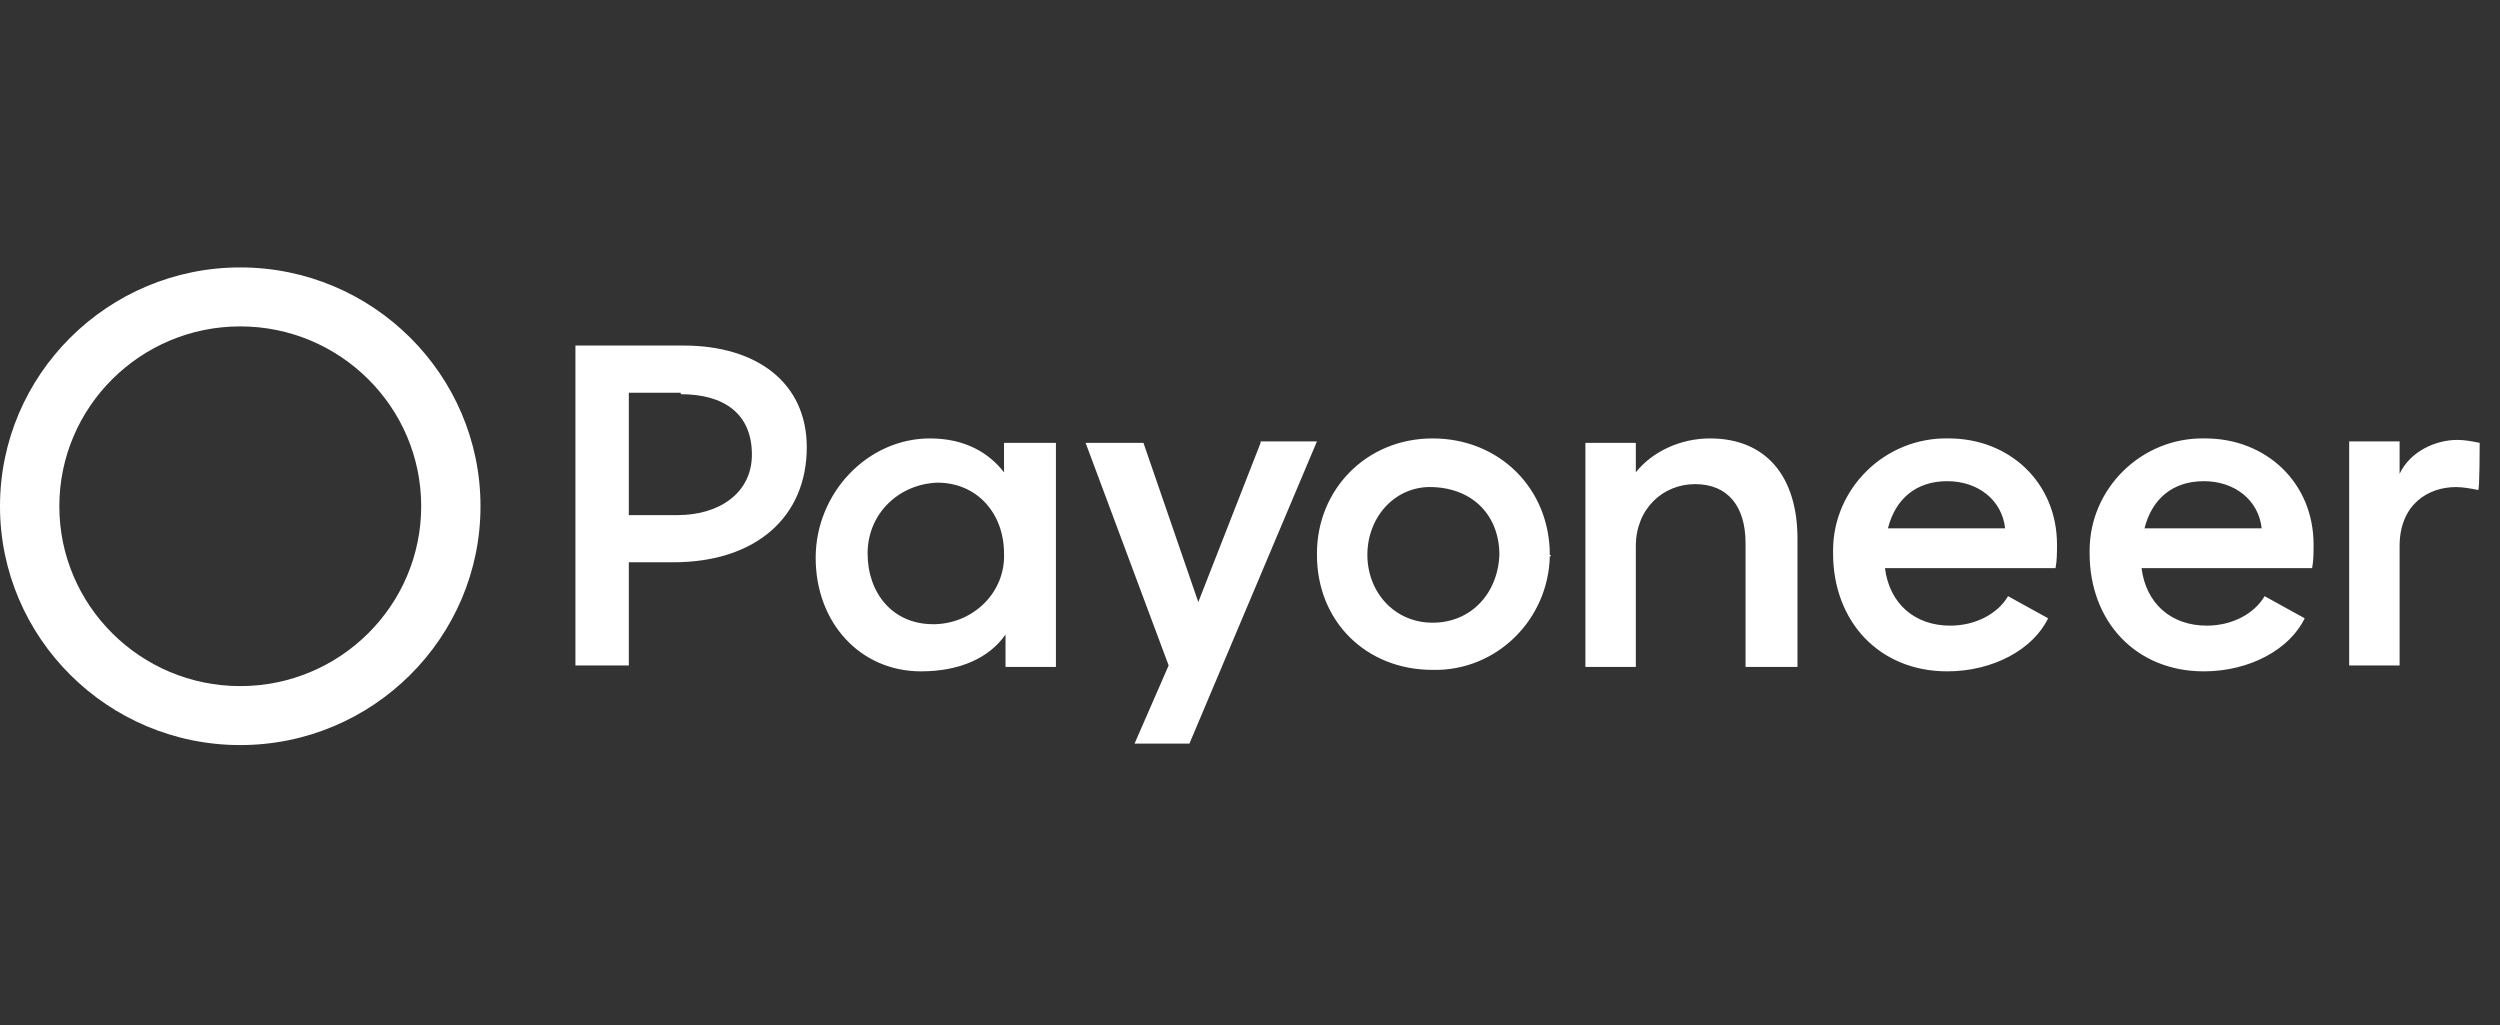
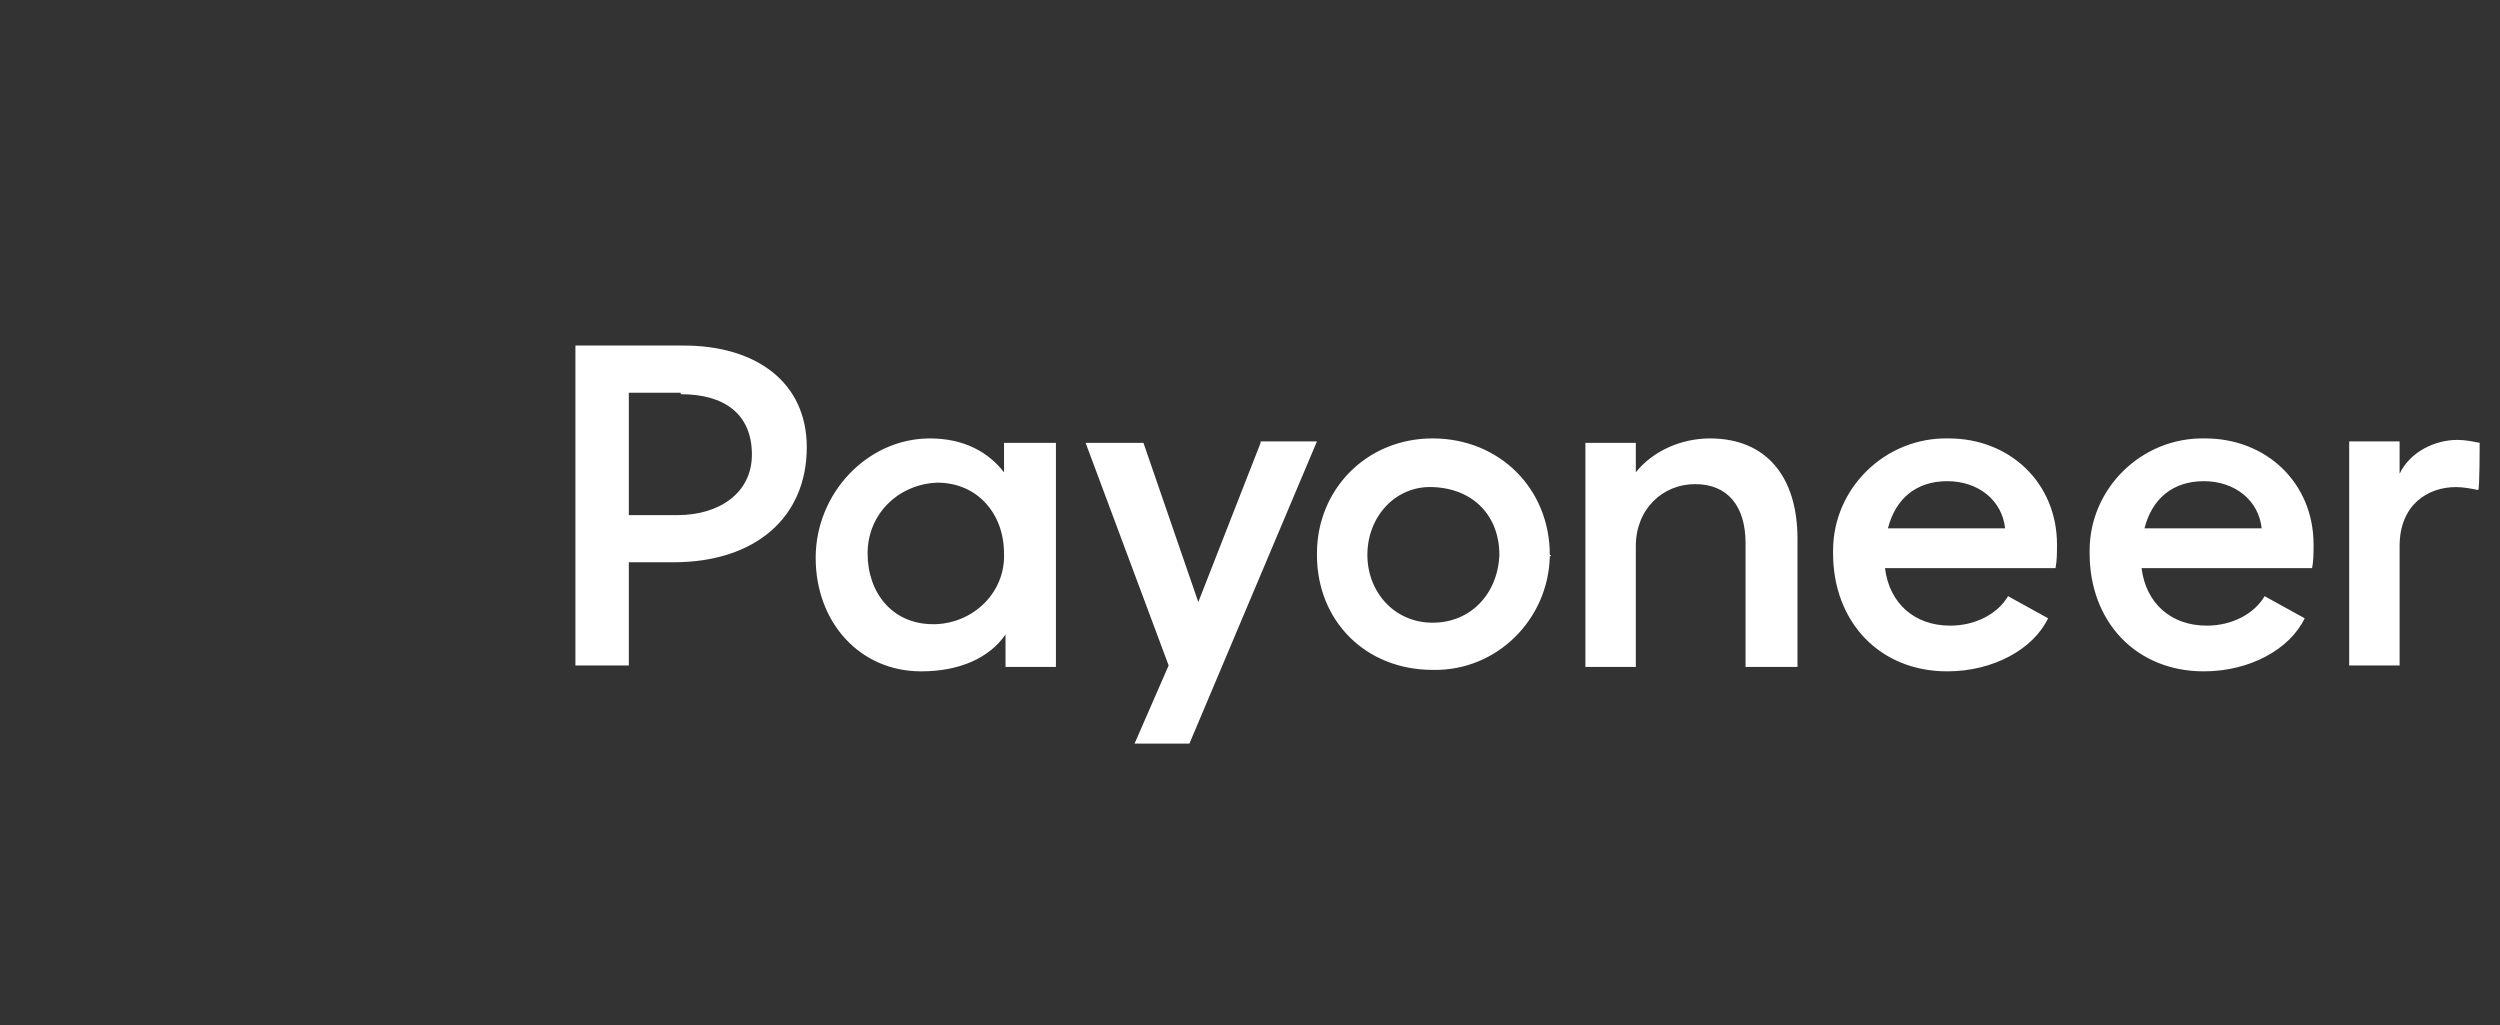
<svg xmlns="http://www.w3.org/2000/svg" width="100" height="41" viewBox="0 0 100 41" fill="none">
  <rect x="0" y="0" width="100" height="41" fill="#333333" stroke="none" />
  <g clip-path="url(#clip0_11428_288)">
    <path d="M25.153 26.618V22.491H26.932C30.254 22.491 32.271 20.663 32.271 17.891C32.271 15.296 30.254 13.822 27.348 13.822H23.017V26.618H25.153ZM27.229 15.768C28.949 15.768 30.076 16.535 30.076 18.186C30.076 19.719 28.771 20.604 27.11 20.604H25.153V15.709H27.229V15.768ZM61.992 22.196C61.992 19.542 59.975 17.537 57.305 17.537C54.636 17.537 52.678 19.601 52.678 22.137V22.196C52.678 24.849 54.636 26.795 57.305 26.795C59.856 26.854 61.933 24.79 61.992 22.255C62.051 22.255 62.051 22.196 61.992 22.196ZM54.695 22.196C54.695 20.663 55.822 19.424 57.305 19.483C58.966 19.542 59.975 20.663 59.975 22.196C59.916 23.729 58.848 24.908 57.305 24.908C55.763 24.908 54.695 23.67 54.695 22.196ZM82.221 22.726C82.28 22.432 82.28 22.078 82.28 21.783C82.28 19.306 80.382 17.537 77.95 17.537C75.399 17.478 73.323 19.542 73.323 22.019V22.137C73.323 24.849 75.161 26.854 77.89 26.854C79.729 26.854 81.331 25.97 81.924 24.731L80.323 23.847C79.907 24.554 79.017 25.026 78.009 25.026C76.585 25.026 75.577 24.142 75.399 22.726H82.221ZM75.517 21.134C75.814 19.955 76.644 19.247 77.89 19.247C79.136 19.247 80.085 20.014 80.204 21.134H75.517ZM50.424 17.714L47.932 24.083L45.738 17.714H43.424L46.746 26.618L45.382 29.744H47.577L52.678 17.655H50.424V17.714ZM99.187 17.714C98.89 17.655 98.594 17.596 98.297 17.596C97.407 17.596 96.399 18.068 95.984 18.952V17.655H93.967V26.618H95.984V21.842C95.984 20.191 97.111 19.483 98.238 19.483C98.534 19.483 98.831 19.542 99.128 19.601C99.187 19.601 99.187 17.714 99.187 17.714ZM92.484 22.726C92.543 22.432 92.543 22.078 92.543 21.783C92.543 19.306 90.645 17.537 88.212 17.537C85.662 17.478 83.585 19.542 83.585 22.019V22.137C83.585 24.849 85.424 26.854 88.153 26.854C89.992 26.854 91.594 25.97 92.187 24.731L90.585 23.847C90.17 24.554 89.28 25.026 88.272 25.026C86.848 25.026 85.84 24.142 85.662 22.726H92.484ZM85.78 21.134C86.077 19.955 86.907 19.247 88.153 19.247C89.399 19.247 90.348 20.014 90.467 21.134H85.78ZM40.161 22.137C40.221 23.67 38.975 24.908 37.432 24.967H37.314C35.712 24.967 34.704 23.729 34.704 22.137C34.704 20.545 35.949 19.365 37.492 19.306C39.093 19.306 40.161 20.545 40.161 22.137ZM71.899 21.547C71.899 19.07 70.653 17.537 68.399 17.537C67.212 17.537 66.085 18.068 65.433 18.893V17.714H63.416V26.677H65.433V21.842C65.433 20.368 66.5 19.365 67.805 19.365C69.111 19.365 69.822 20.25 69.822 21.724V26.677H71.899V21.547ZM40.161 17.714V18.893C39.568 18.127 38.619 17.537 37.195 17.537C34.704 17.537 32.627 19.719 32.627 22.314C32.627 24.908 34.407 26.854 36.839 26.854C38.382 26.854 39.568 26.323 40.221 25.38V26.677H42.237V17.714H40.161Z" fill="white" />
-     <path d="M9.61 29.803C4.313 29.803 0 25.516 0 20.25C0 14.984 4.313 10.697 9.61 10.697C14.908 10.697 19.22 14.984 19.22 20.25C19.22 25.516 14.908 29.803 9.61 29.803ZM9.61 13.056C5.618 13.056 2.373 16.281 2.373 20.25C2.373 24.218 5.618 27.444 9.61 27.444C13.603 27.444 16.848 24.218 16.848 20.25C16.848 16.281 13.603 13.056 9.61 13.056Z" fill="white" />
  </g>
  <defs>
    <clipPath id="clip0_11428_288">
      <rect width="99.187" height="19.106" fill="white" transform="translate(0 10.697)" />
    </clipPath>
  </defs>
</svg>